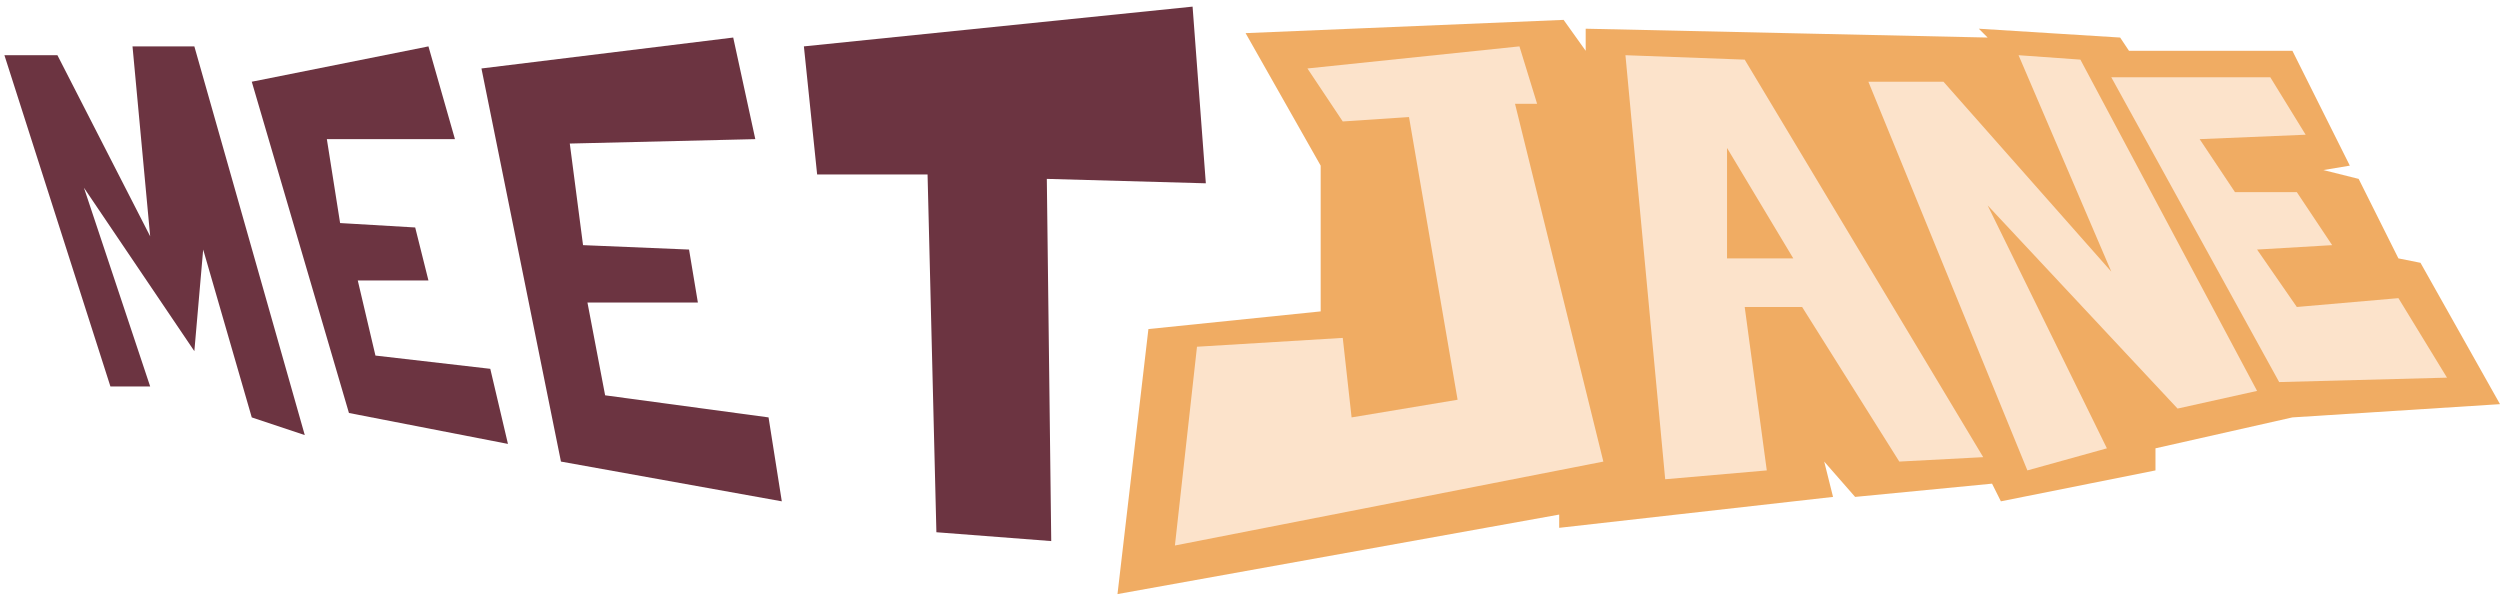
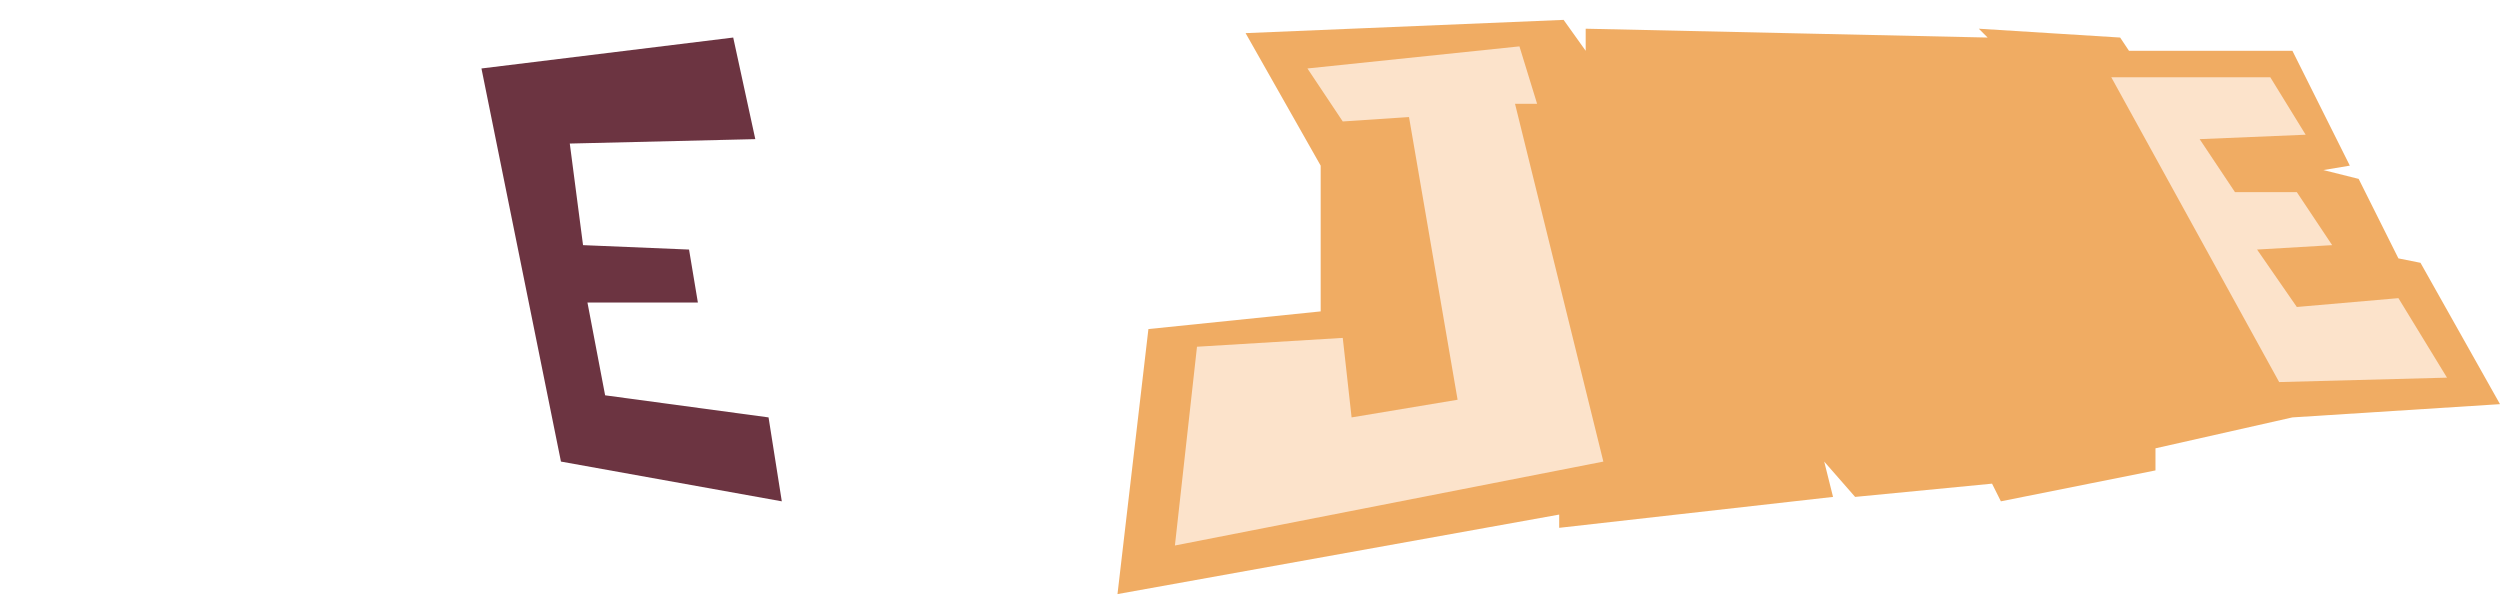
<svg xmlns="http://www.w3.org/2000/svg" width="283" height="68" viewBox="0 0 283 68" fill="none">
  <path d="M149.5 18.75L141 3.75L177 2.25L179.5 5.75V3.25L225 4.25L224 3.25L240 4.25L241 5.75H259.5L266 18.75L263 19.25L267 20.25L271.5 29.25L274 29.75L283 45.75L259.5 47.25L244 50.75V53.25L226.5 56.75L225.5 54.75L210 56.25L206.5 52.25L207.5 56.25L176.5 59.75V58.25L126.5 67.25L130 37.25L149.5 35.25V18.75Z" fill="#F0AC63" />
  <path d="M152 13.75L148 7.75L172 5.25L174 11.75H171.5L181.5 52.25L133 61.75L135.5 39.25L152 38.25L153 47.25L165 45.25L159.5 13.25L152 13.75Z" fill="#FCE3CB" />
-   <path d="M220 9.25H211.5L229.5 53.25L238.5 50.75L225 23.25L246.5 46.25L255.5 44.25L235.5 6.75L228.5 6.25L239 30.75L220 9.25Z" fill="#FCE3CB" />
  <path d="M258 43.25L239 8.75H257L261 15.25L249 15.75L253 21.75H260L264 27.75L255.5 28.25L260 34.75L271.5 33.75L277 42.75L258 43.25Z" fill="#FCE3CB" />
-   <path fill-rule="evenodd" clip-rule="evenodd" d="M184 6.25L188.5 54.25L200 53.25L197.5 34.75H204L215 52.25L224.5 51.75L197.5 6.75L184 6.25ZM195.5 29.25V16.75L203 29.25H195.5Z" fill="#FCE3CB" />
-   <path d="M6.5 6.25H0.5L12.5 43.75H17L9.5 21.25L22 39.75L23 28.25L28.5 47.25L34.5 49.25L22 5.25H15L17 26.75L6.5 6.25Z" fill="#6C3441" />
-   <path d="M48.5 5.25L28.5 9.25L39.5 46.75L57.5 50.25L55.5 41.75L42.5 40.25L40.5 31.75H48.5L47 25.75L38.5 25.25L37 15.75H51.5L48.5 5.25Z" fill="#6C3441" />
  <path d="M83 4.25L54.5 7.75L63.5 52.25L88.5 56.75L87 47.25L68.5 44.75L66.5 34.25H79L78 28.25L66 27.75L64.5 16.25L85.5 15.75L83 4.25Z" fill="#6C3441" />
-   <path d="M135 0.75L91 5.25L92.5 19.75H105L106 60.25L119 61.25L118.5 20.25L136.5 20.75L135 0.75Z" fill="#6C3441" />
</svg>